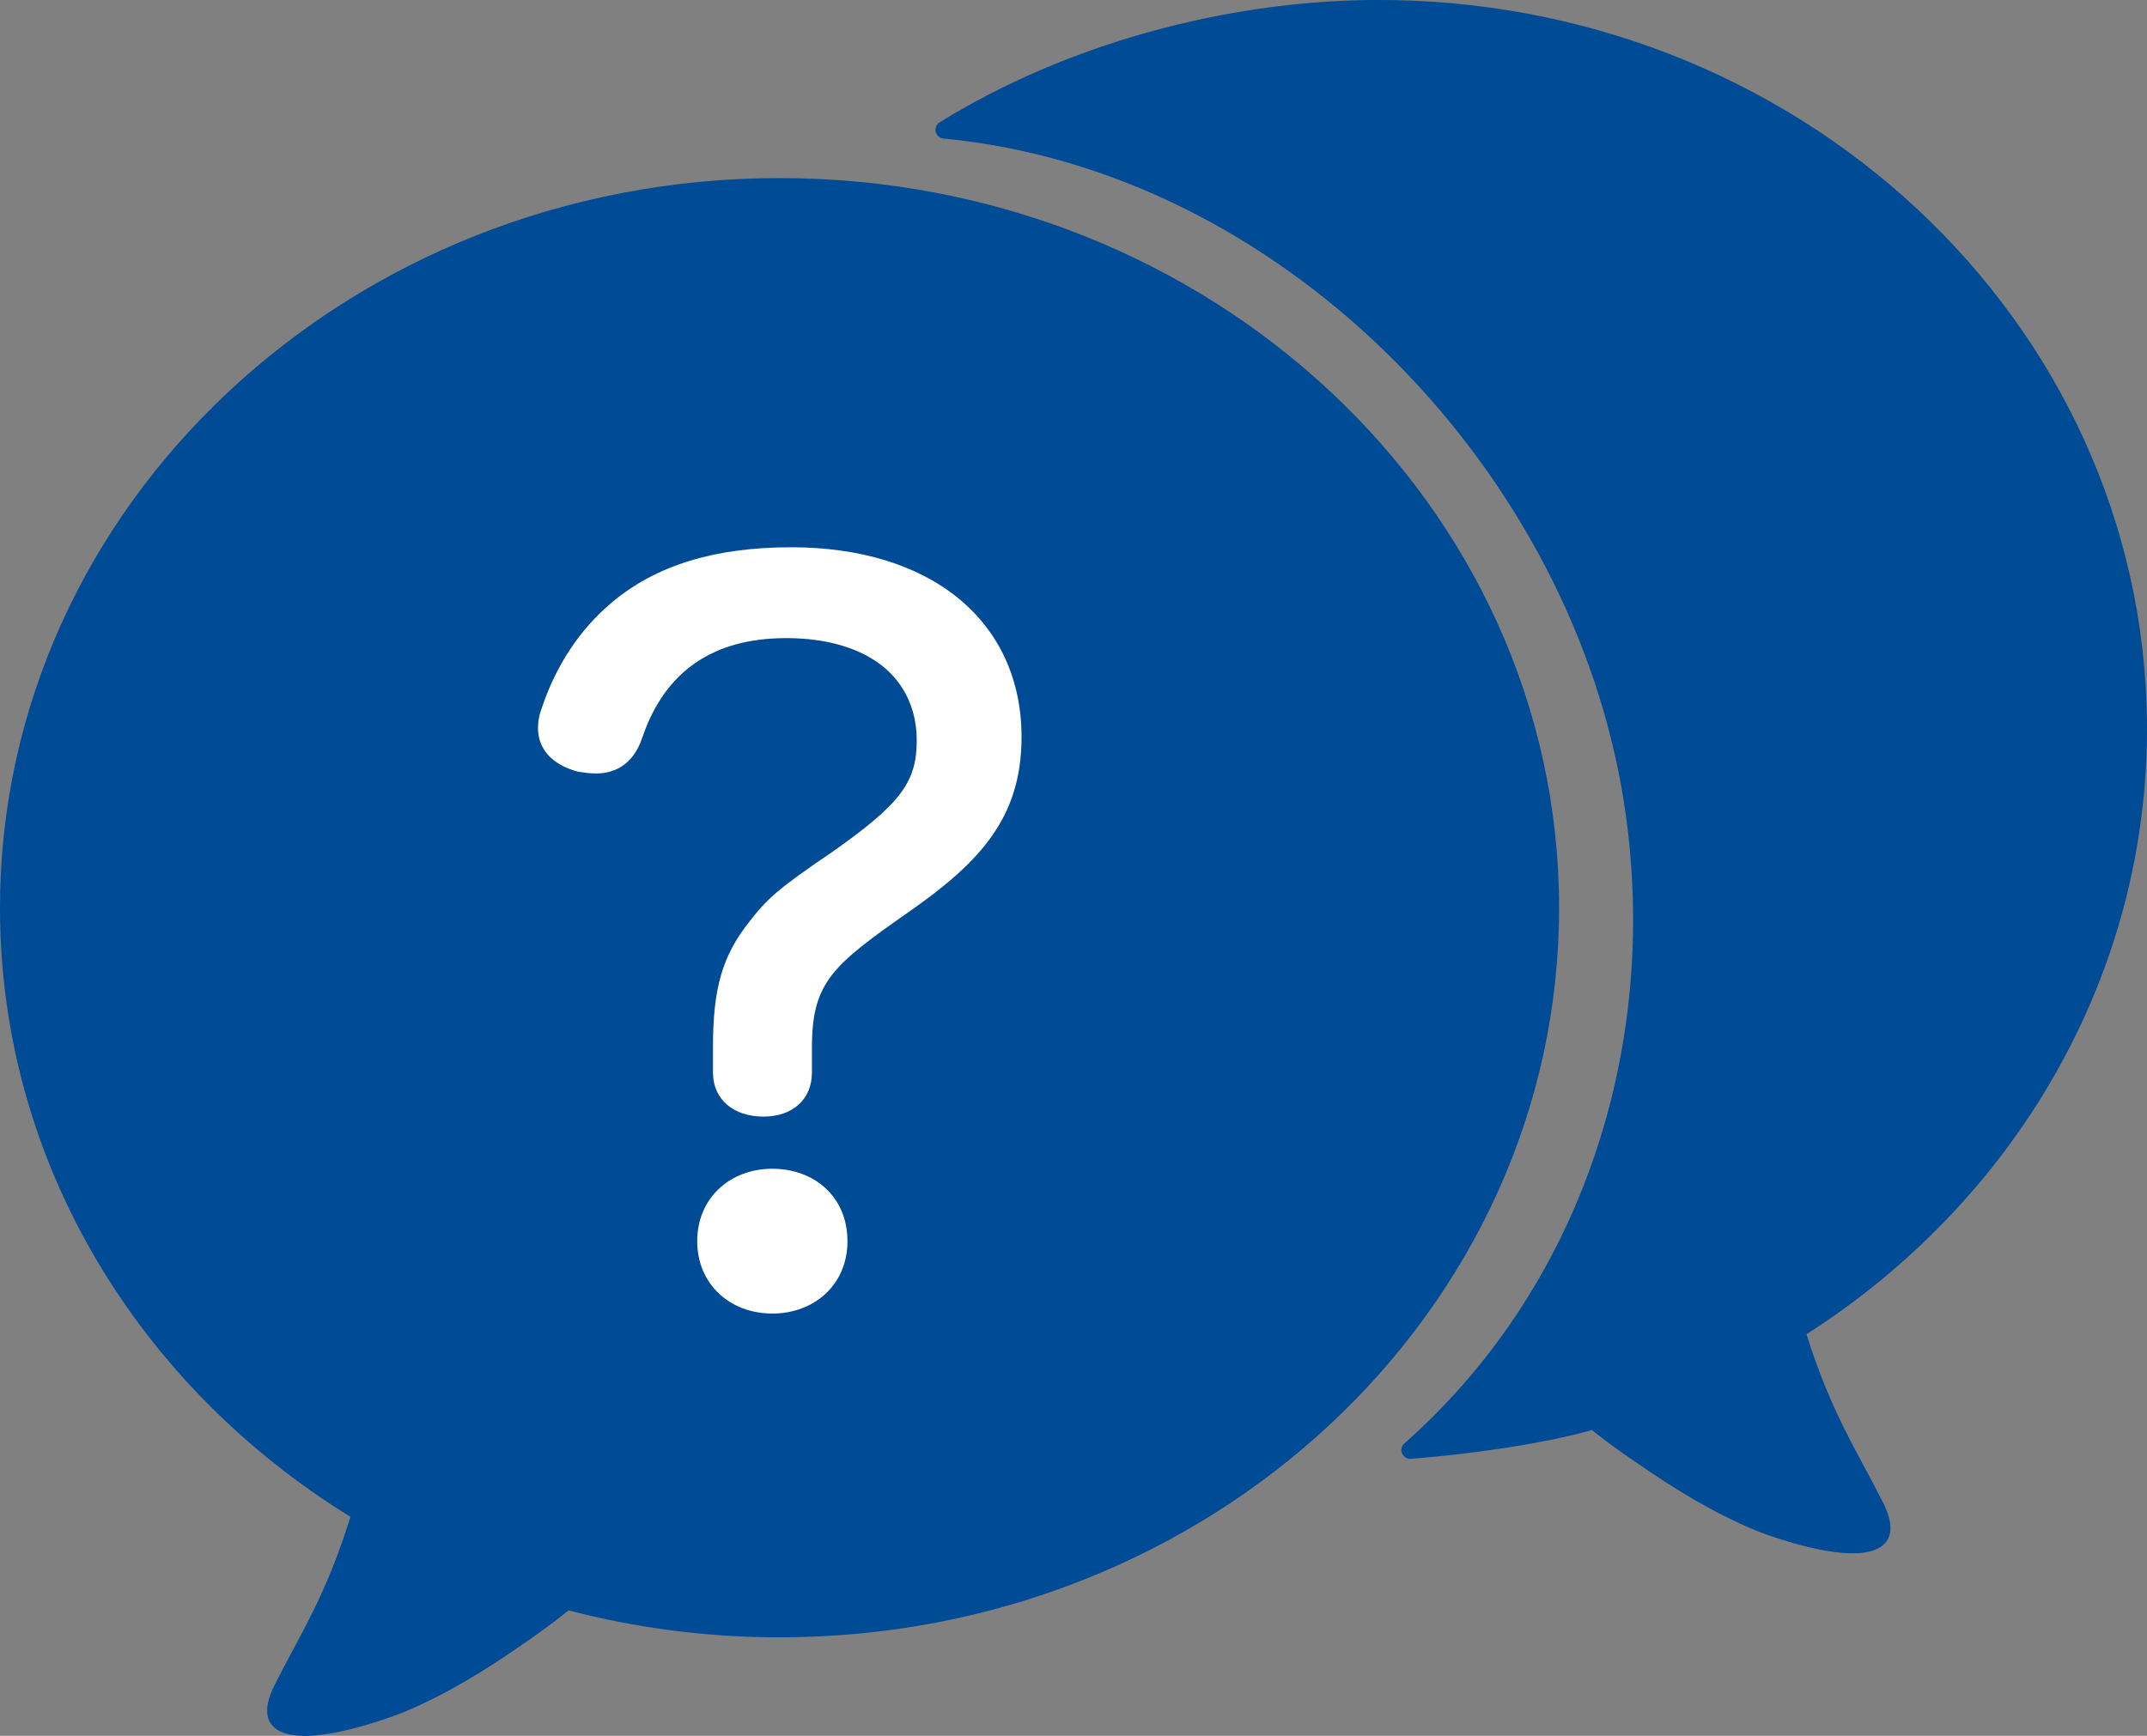
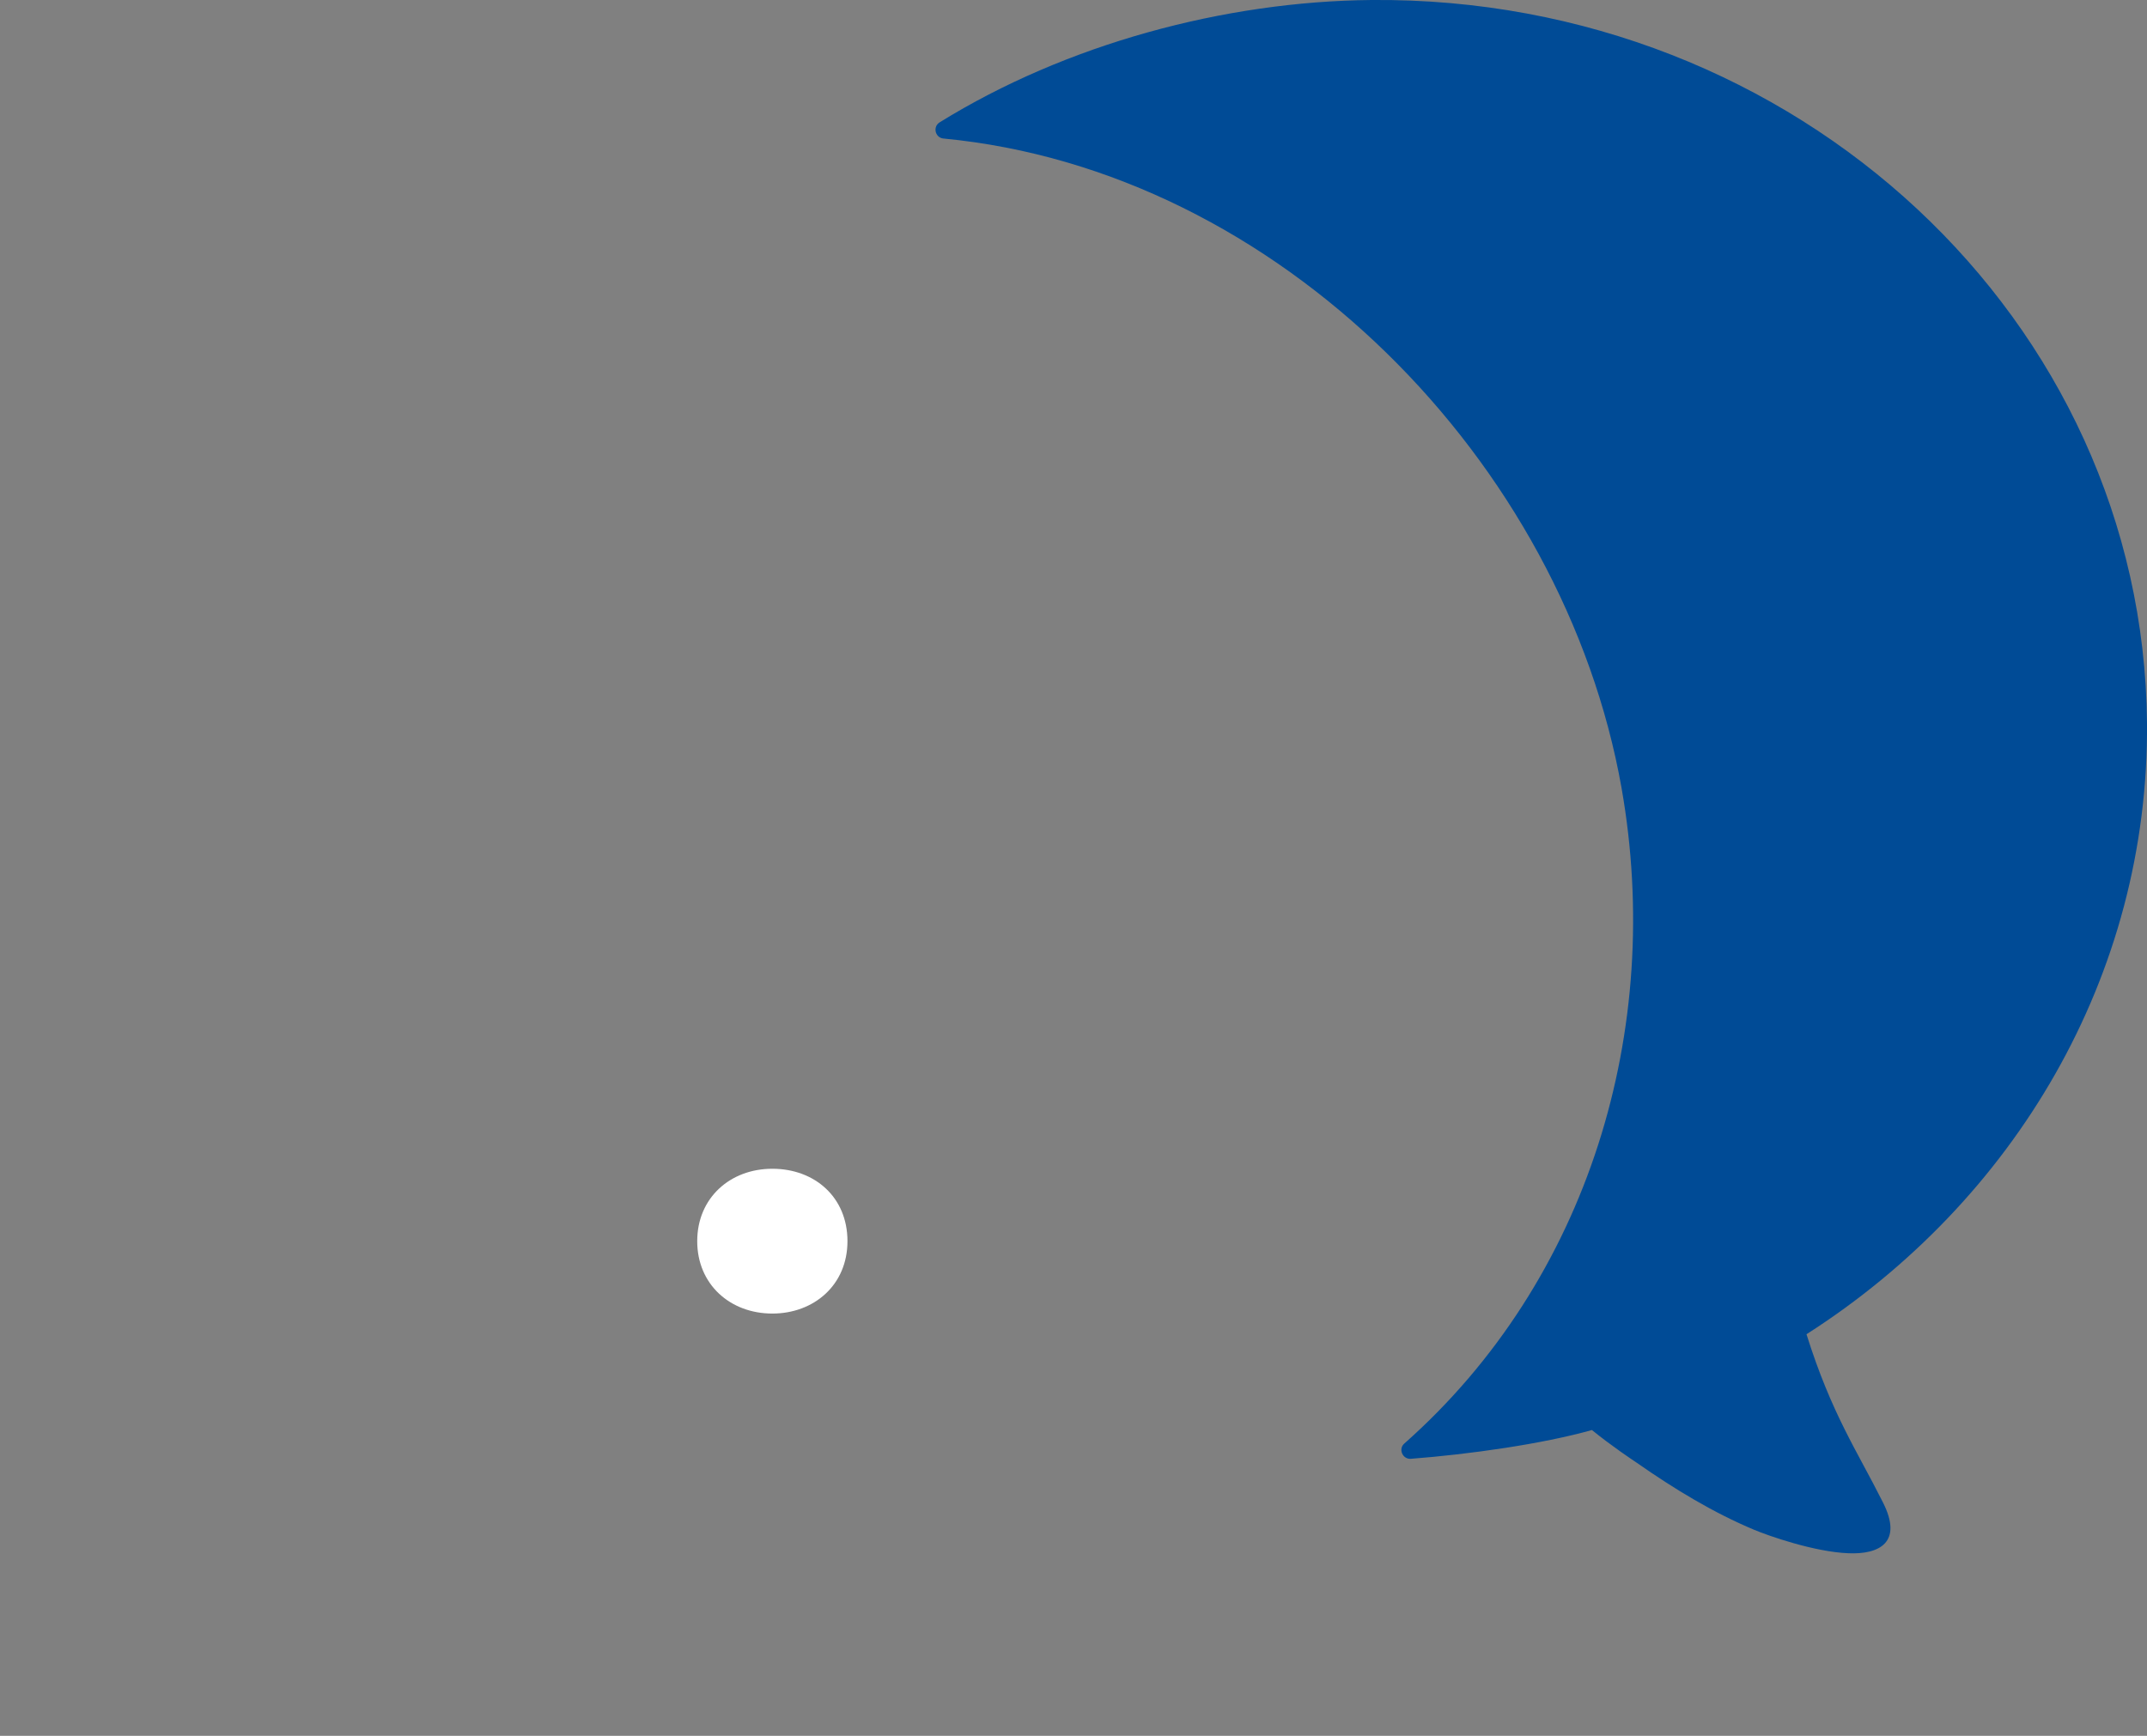
<svg xmlns="http://www.w3.org/2000/svg" id="_レイヤー_2" viewBox="0 0 47.73 38.6">
  <rect x="0" y="0" width="47.73" height="38.6" fill="#808080" stroke="none" />
  <defs>
    <style>.cls-1{fill:#004b96;}.cls-1,.cls-2{stroke-width:0px;}.cls-2{fill:#fff;}</style>
  </defs>
  <g id="_レイヤー_3">
    <path class="cls-1" d="M47.73,16.08C47.65,7.12,39.94-.08,30.49,0c-3.27.03-6.79.98-9.6,2.72-.16.1-.1.34.08.36,7.46.71,13.8,7.2,15.08,14.45.94,5.35-.72,10.93-4.83,14.57-.14.12-.04.35.14.34,1.31-.1,2.93-.33,4.03-.64.43.35.91.67,1,.73.83.58,1.7,1.11,2.61,1.49.31.13,1.33.49,2.09.52.69.03,1.22-.24.77-1.13-.57-1.14-1.14-1.96-1.7-3.74,4.6-2.94,7.62-7.95,7.57-13.61Z" />
-     <path class="cls-1" d="M17.33,3.96C7.76,3.96,0,11.23,0,20.19c0,5.66,3.09,10.64,7.79,13.54-.55,1.78-1.12,2.61-1.69,3.75-.44.89.09,1.15.79,1.12.78-.04,1.8-.41,2.12-.54.92-.39,1.79-.92,2.63-1.51.09-.06.57-.39,1-.74,1.49.39,3.06.6,4.69.6,9.57,0,17.33-7.26,17.33-16.22S26.9,3.96,17.33,3.96Z" />
    <path class="cls-2" d="M17.17,29.21c-.94,0-1.67-.65-1.67-1.61s.73-1.61,1.67-1.61,1.67.63,1.67,1.61-.75,1.61-1.67,1.61Z" />
-     <path class="cls-2" d="M20.23,20.26c-1.73,1.21-2.18,1.58-2.18,3.04v.55c0,.59-.42.98-1.08.98s-1.12-.38-1.12-.98v-.57c0-1.3.21-2.02.79-2.76.41-.53.63-.74,1.87-1.58,1.5-1.06,1.87-1.54,1.87-2.47,0-.68-.26-1.25-.75-1.65-.51-.41-1.25-.63-2.15-.63-1.63,0-2.7.74-3.2,2.21-.22.66-.68.8-1.03.8-.14,0-.27-.02-.4-.04h0s0,0,0,0c-.57-.15-.89-.5-.89-.97,0-.12.02-.27.07-.4.31-.96.85-1.79,1.58-2.4.98-.82,2.28-1.22,3.98-1.22,1.52,0,2.8.39,3.71,1.13.92.75,1.41,1.82,1.41,3.09,0,1.78-.91,2.77-2.48,3.87Z" />
  </g>
</svg>